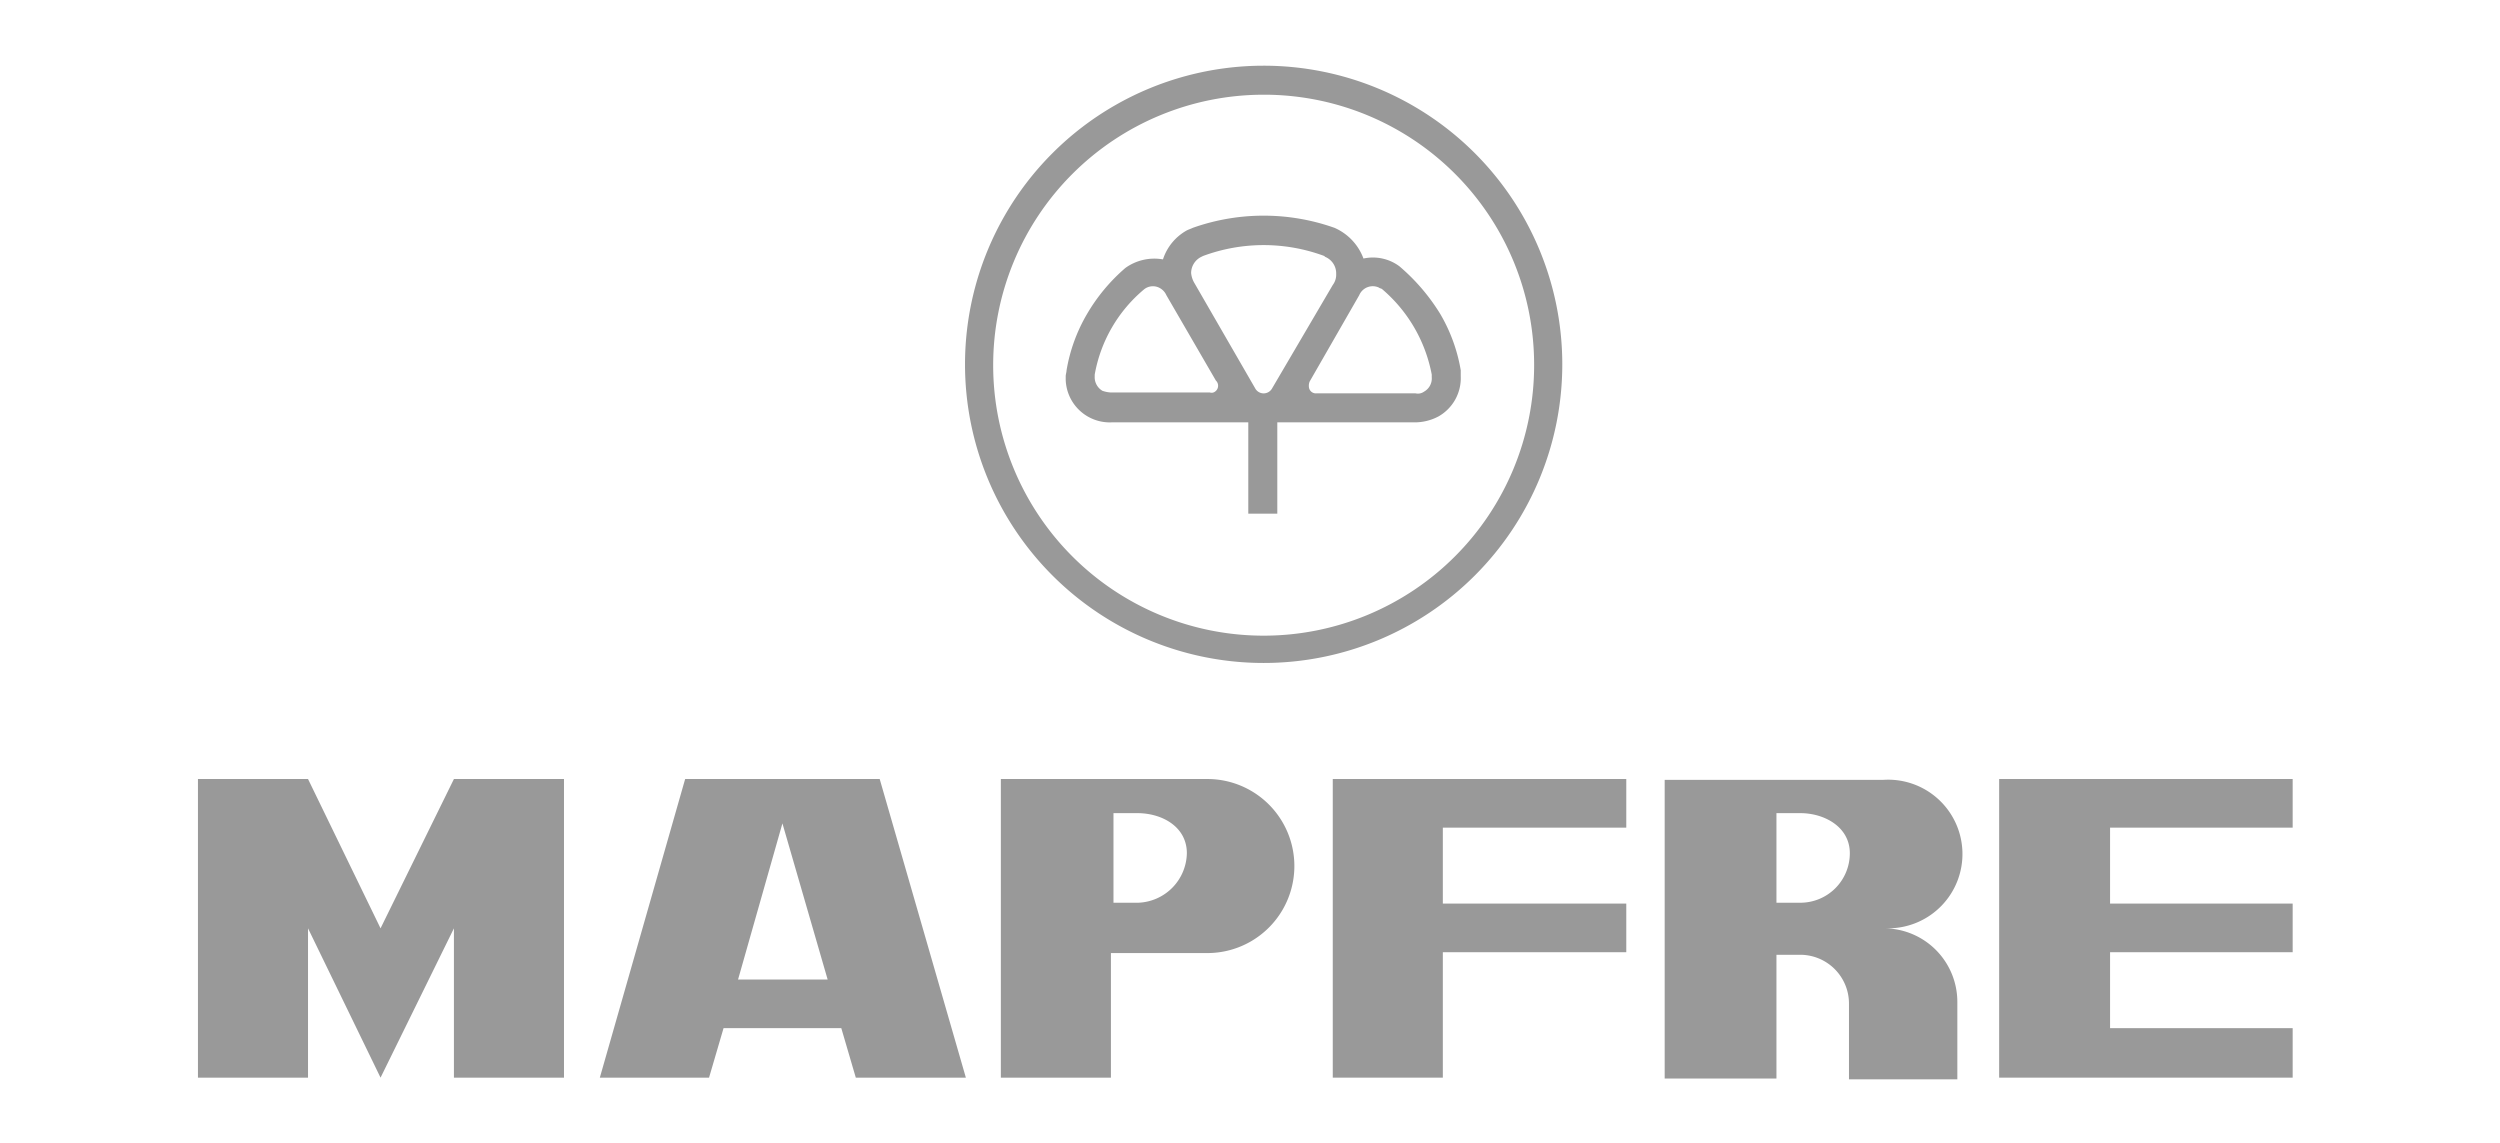
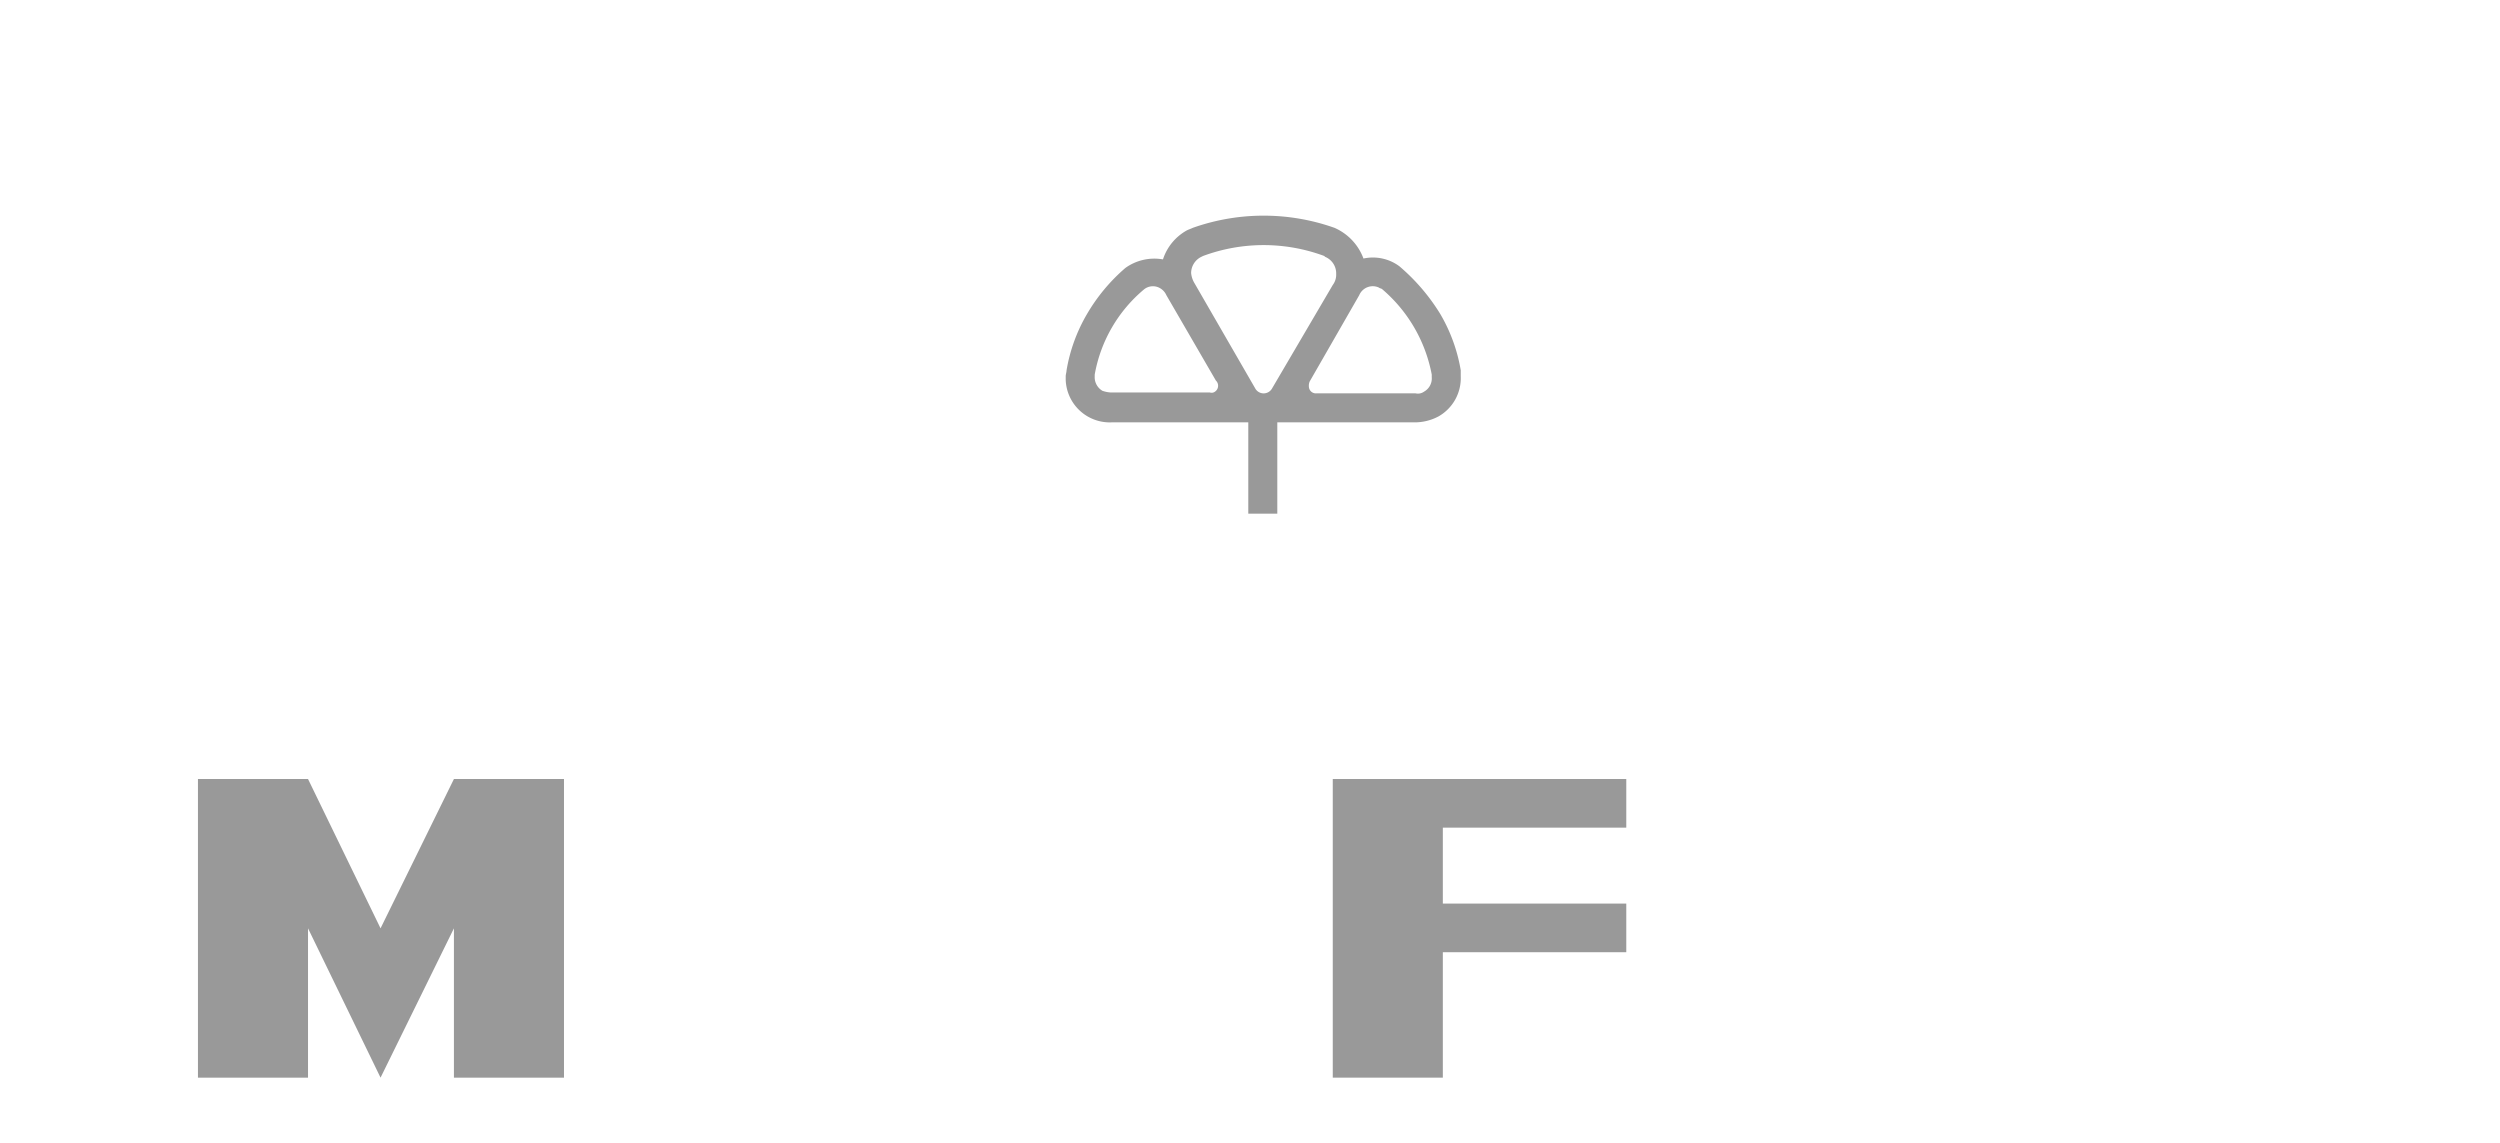
<svg xmlns="http://www.w3.org/2000/svg" id="svg2" viewBox="0 0 293 134">
  <defs>
    <style>.cls-1{fill:#999;}</style>
  </defs>
  <polygon id="polygon6" class="cls-1" points="53.2 126.3 53.2 108.8 44.6 126.3 36.1 108.8 36.1 126.3 23.2 126.3 23.2 91.3 36.1 91.3 44.6 108.8 53.2 91.3 66.1 91.3 66.1 126.3 53.2 126.3" />
-   <path id="path8" class="cls-1" d="M91.7,96.5l-5.2,18.3H97ZM70.3,126.3l10-35h22.8l10.1,35H100.3l-1.7-5.8H84.8l-1.7,5.8Z" />
-   <path class="cls-1" d="M141.5,91.3H117.3v35h12.9V111.7h11.3a10.2,10.2,0,0,0,0-20.4Zm-8.1,14.5h-2.9V95.3h2.8c2.9,0,5.8,1.6,5.8,4.7A5.92,5.92,0,0,1,133.4,105.8Z" />
  <polygon id="polygon12" class="cls-1" points="169.1 111.6 169.1 126.3 156.2 126.3 156.2 91.3 190.6 91.3 190.6 97 169.1 97 169.1 105.9 190.6 105.9 190.6 111.6 169.1 111.6" />
-   <polygon id="polygon14" class="cls-1" points="268.7 91.3 268.7 97 247.3 97 247.3 105.9 268.7 105.9 268.7 111.6 247.3 111.6 247.3 120.5 268.7 120.5 268.7 126.3 234.3 126.3 234.3 91.3 268.7 91.3" />
-   <path class="cls-1" d="M220.7,108.8h.6a8.71,8.71,0,1,0-.6-17.4H195.1v35h13.1V111.9H211a5.72,5.72,0,0,1,5.7,5.8v8.8h12.7v-8.8h0v-.3h0A8.62,8.62,0,0,0,220.7,108.8Zm-9.7-3h-2.8V95.3H211c2.8,0,5.8,1.6,5.8,4.7A5.8,5.8,0,0,1,211,105.8Z" />
-   <path id="path18" class="cls-1" d="M148.1,7.7a35,35,0,1,1-35,35h0A35,35,0,0,1,148.1,7.7Zm0,3.4a31.7,31.7,0,1,0,31.7,31.7h0A31.65,31.65,0,0,0,148.1,11.1Z" />
  <path class="cls-1" d="M171.2,43.4a19.4,19.4,0,0,0-2.4-6.6,23.37,23.37,0,0,0-4.8-5.6,5.21,5.21,0,0,0-4.2-.9,6.33,6.33,0,0,0-3.4-3.6,24.88,24.88,0,0,0-16.6,0c-.2.1-.5.2-.7.3a6,6,0,0,0-2.8,3.4,5.82,5.82,0,0,0-4.4,1,21.23,21.23,0,0,0-4.5,5.4,19.4,19.4,0,0,0-2.4,6.6c0,.2-.1.5-.1.7v.4a5.17,5.17,0,0,0,5.4,5h16V60.2h3.4V49.5h16a5.92,5.92,0,0,0,2.9-.7,5.16,5.16,0,0,0,2.6-4.7Zm-28.8,2.5a.66.66,0,0,1-.6.1H130.2a3.55,3.55,0,0,1-1-.2,1.85,1.85,0,0,1-.9-1.7v-.2a16.84,16.84,0,0,1,5.8-10h0a1.66,1.66,0,0,1,1.9-.1,1.78,1.78,0,0,1,.7.8l5.8,10A.84.84,0,0,1,142.4,45.9Zm6.7-.4a1.13,1.13,0,0,1-2,0L140,33.2a2.84,2.84,0,0,1-.4-1.2,2.12,2.12,0,0,1,1.2-1.9l.2-.1a20.41,20.41,0,0,1,14.2,0l.1.1a2.09,2.09,0,0,1,1.3,2,2,2,0,0,1-.4,1.3Zm18.7-1.3a1.77,1.77,0,0,1-.9,1.7,1.23,1.23,0,0,1-1,.2H154.3a.82.82,0,0,1-.9-.8,1.27,1.27,0,0,1,.1-.6l5.8-10.1a1.72,1.72,0,0,1,2.3-.9c.1.1.3.1.4.2a17.36,17.36,0,0,1,5.8,10Z" />
</svg>